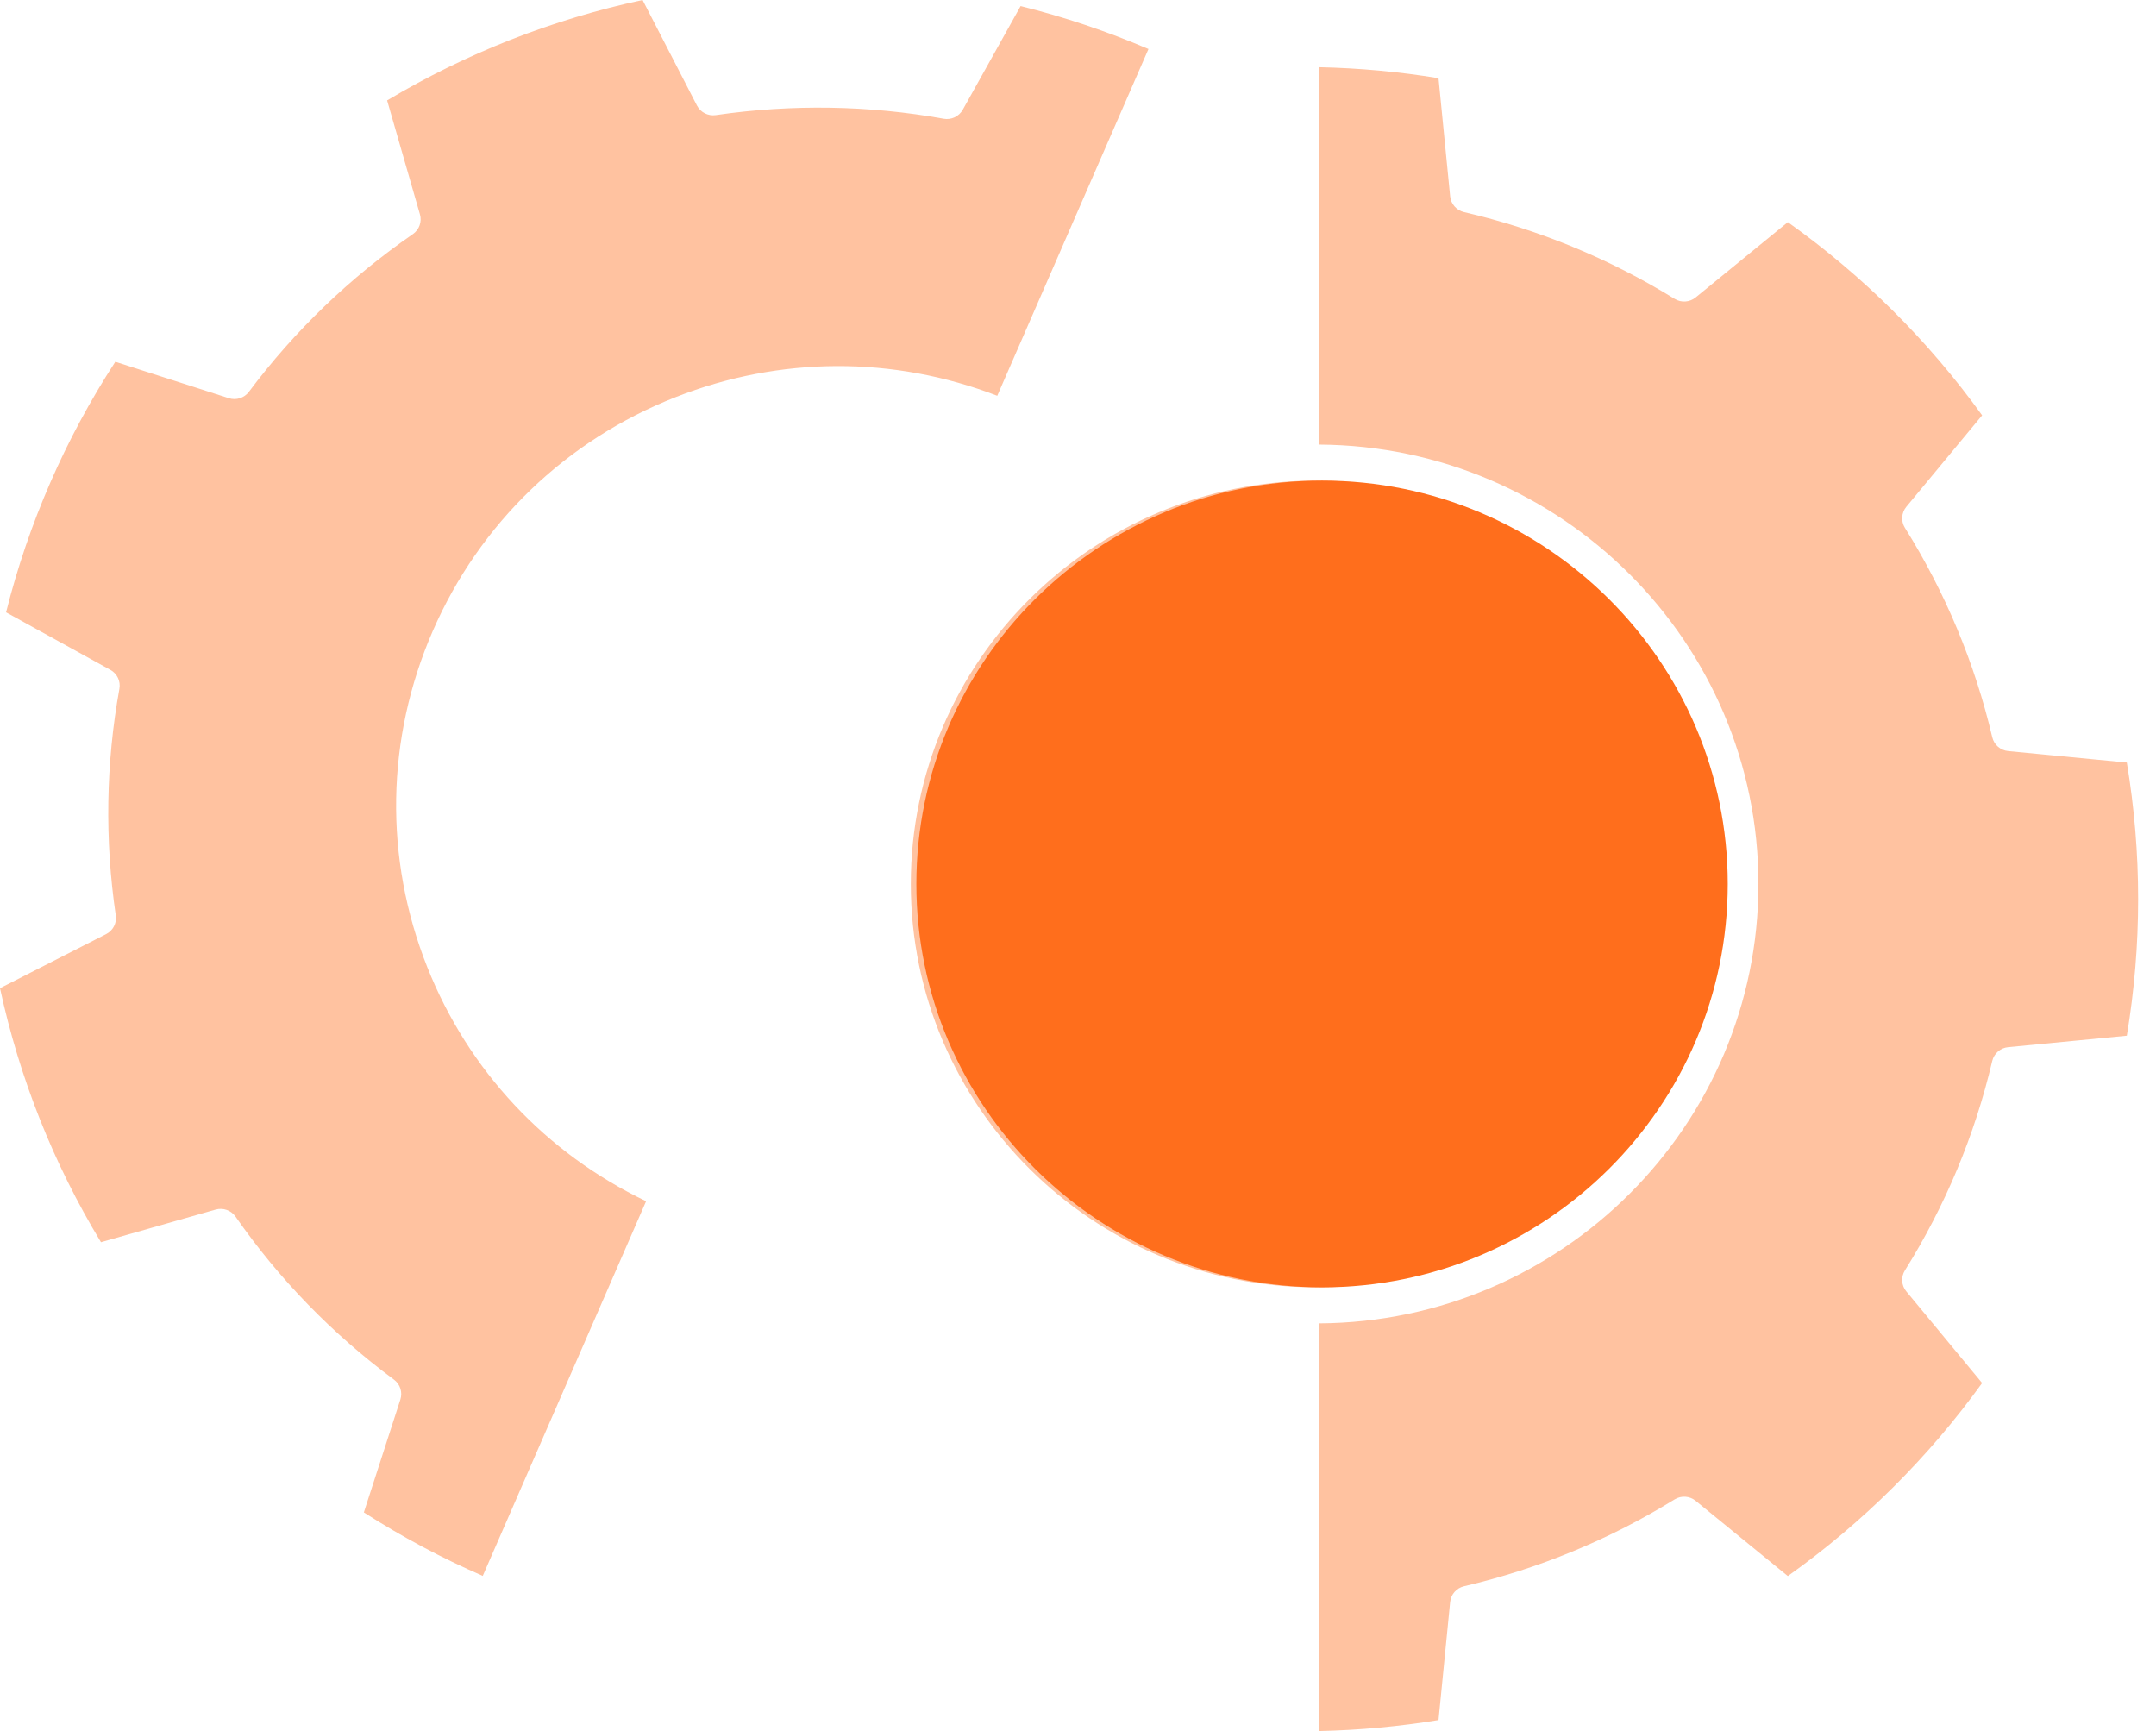
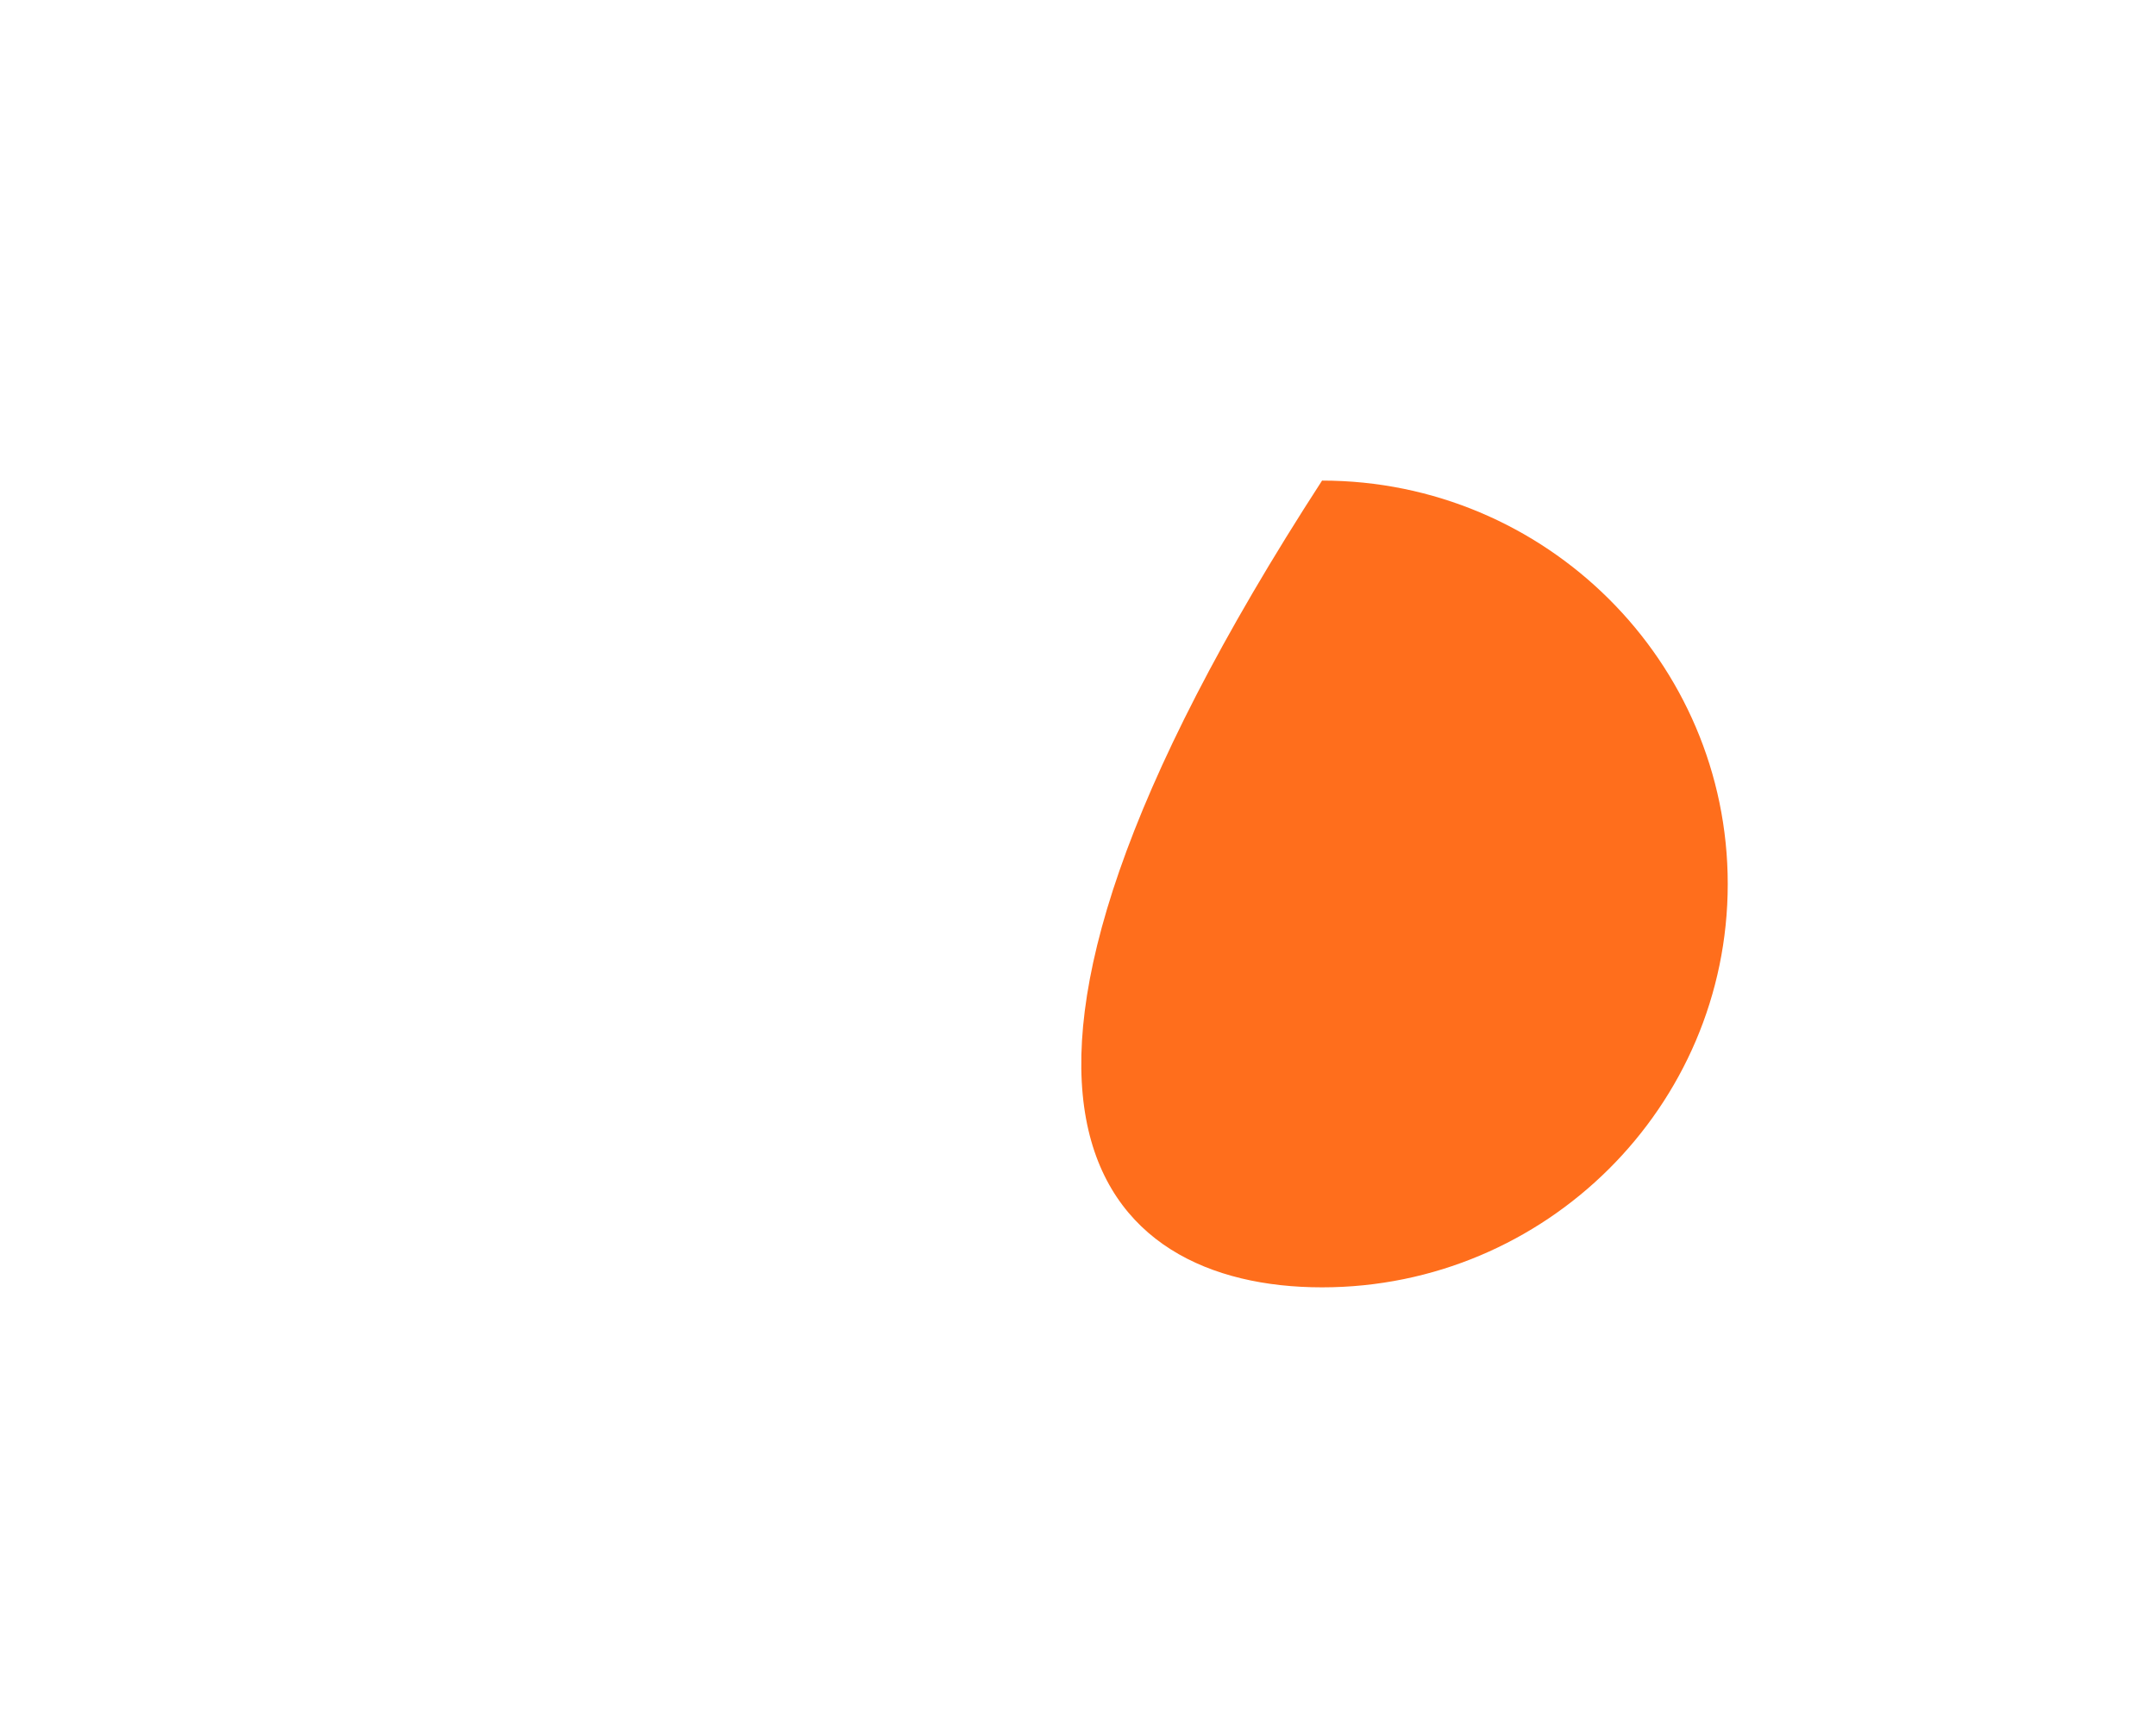
<svg xmlns="http://www.w3.org/2000/svg" width="71" height="57" viewBox="0 0 71 57" fill="none">
-   <path d="M32.841 13.032C29.423 11.716 25.688 11.726 22.257 13.074C18.641 14.494 15.799 17.229 14.253 20.774C12.707 24.321 12.642 28.253 14.071 31.847C15.427 35.256 17.974 37.972 21.277 39.554L15.898 51.891C14.545 51.303 13.231 50.602 11.982 49.801L13.184 46.086C13.263 45.844 13.178 45.58 12.973 45.428C10.95 43.931 9.194 42.125 7.756 40.061C7.61 39.852 7.347 39.759 7.101 39.829L3.325 40.904C1.76 38.317 0.643 35.507 0 32.54L3.494 30.759C3.722 30.643 3.85 30.397 3.813 30.145C3.446 27.65 3.487 25.138 3.932 22.681C3.978 22.431 3.858 22.18 3.634 22.057L0.2 20.163C0.936 17.233 2.144 14.461 3.798 11.912L7.535 13.111C7.778 13.19 8.044 13.105 8.197 12.901C9.703 10.89 11.519 9.144 13.595 7.71C13.806 7.565 13.899 7.304 13.829 7.059L12.748 3.306C15.362 1.748 18.188 0.638 21.161 0L22.951 3.474C23.068 3.7 23.317 3.827 23.569 3.791C26.081 3.426 28.608 3.466 31.077 3.91C31.328 3.955 31.581 3.835 31.705 3.613L33.61 0.2C35.043 0.556 36.455 1.03 37.821 1.614L32.841 13.032ZM56.715 29.108C56.715 21.784 50.721 15.825 43.354 15.825C35.987 15.825 29.994 21.784 29.994 29.108C29.994 36.431 35.987 42.39 43.354 42.39C50.721 42.39 56.715 36.431 56.715 29.108ZM70.039 25.109L66.131 24.732C65.876 24.707 65.666 24.524 65.608 24.276C65.034 21.837 64.066 19.516 62.731 17.38C62.596 17.163 62.615 16.886 62.777 16.689L65.274 13.676C63.501 11.214 61.352 9.078 58.876 7.315L55.84 9.794C55.643 9.955 55.364 9.974 55.147 9.84C52.999 8.515 50.666 7.554 48.213 6.984C47.965 6.926 47.78 6.717 47.755 6.464L47.372 2.575C46.079 2.362 44.763 2.241 43.447 2.213V14.639C51.429 14.69 57.908 21.16 57.908 29.108C57.908 37.055 51.43 43.526 43.447 43.576V57C44.763 56.972 46.079 56.85 47.372 56.638L47.755 52.753C47.78 52.5 47.964 52.291 48.212 52.233C50.669 51.658 53.002 50.696 55.147 49.373C55.364 49.239 55.643 49.257 55.84 49.419L58.876 51.897C61.35 50.136 63.499 48.001 65.274 45.541L62.777 42.523C62.614 42.327 62.596 42.049 62.731 41.833C64.066 39.696 65.034 37.376 65.607 34.936C65.666 34.689 65.876 34.505 66.131 34.481L70.039 34.104C70.536 31.117 70.536 28.096 70.039 25.109Z" fill="#FFC2A0" />
-   <path d="M56.897 29.108C56.897 21.784 50.904 15.825 43.537 15.825C36.17 15.825 30.177 21.784 30.177 29.108C30.177 36.432 36.17 42.39 43.537 42.39C50.904 42.39 56.897 36.432 56.897 29.108Z" fill="#FF6E1C" />
+   <path d="M56.897 29.108C56.897 21.784 50.904 15.825 43.537 15.825C30.177 36.432 36.17 42.39 43.537 42.39C50.904 42.39 56.897 36.432 56.897 29.108Z" fill="#FF6E1C" />
</svg>